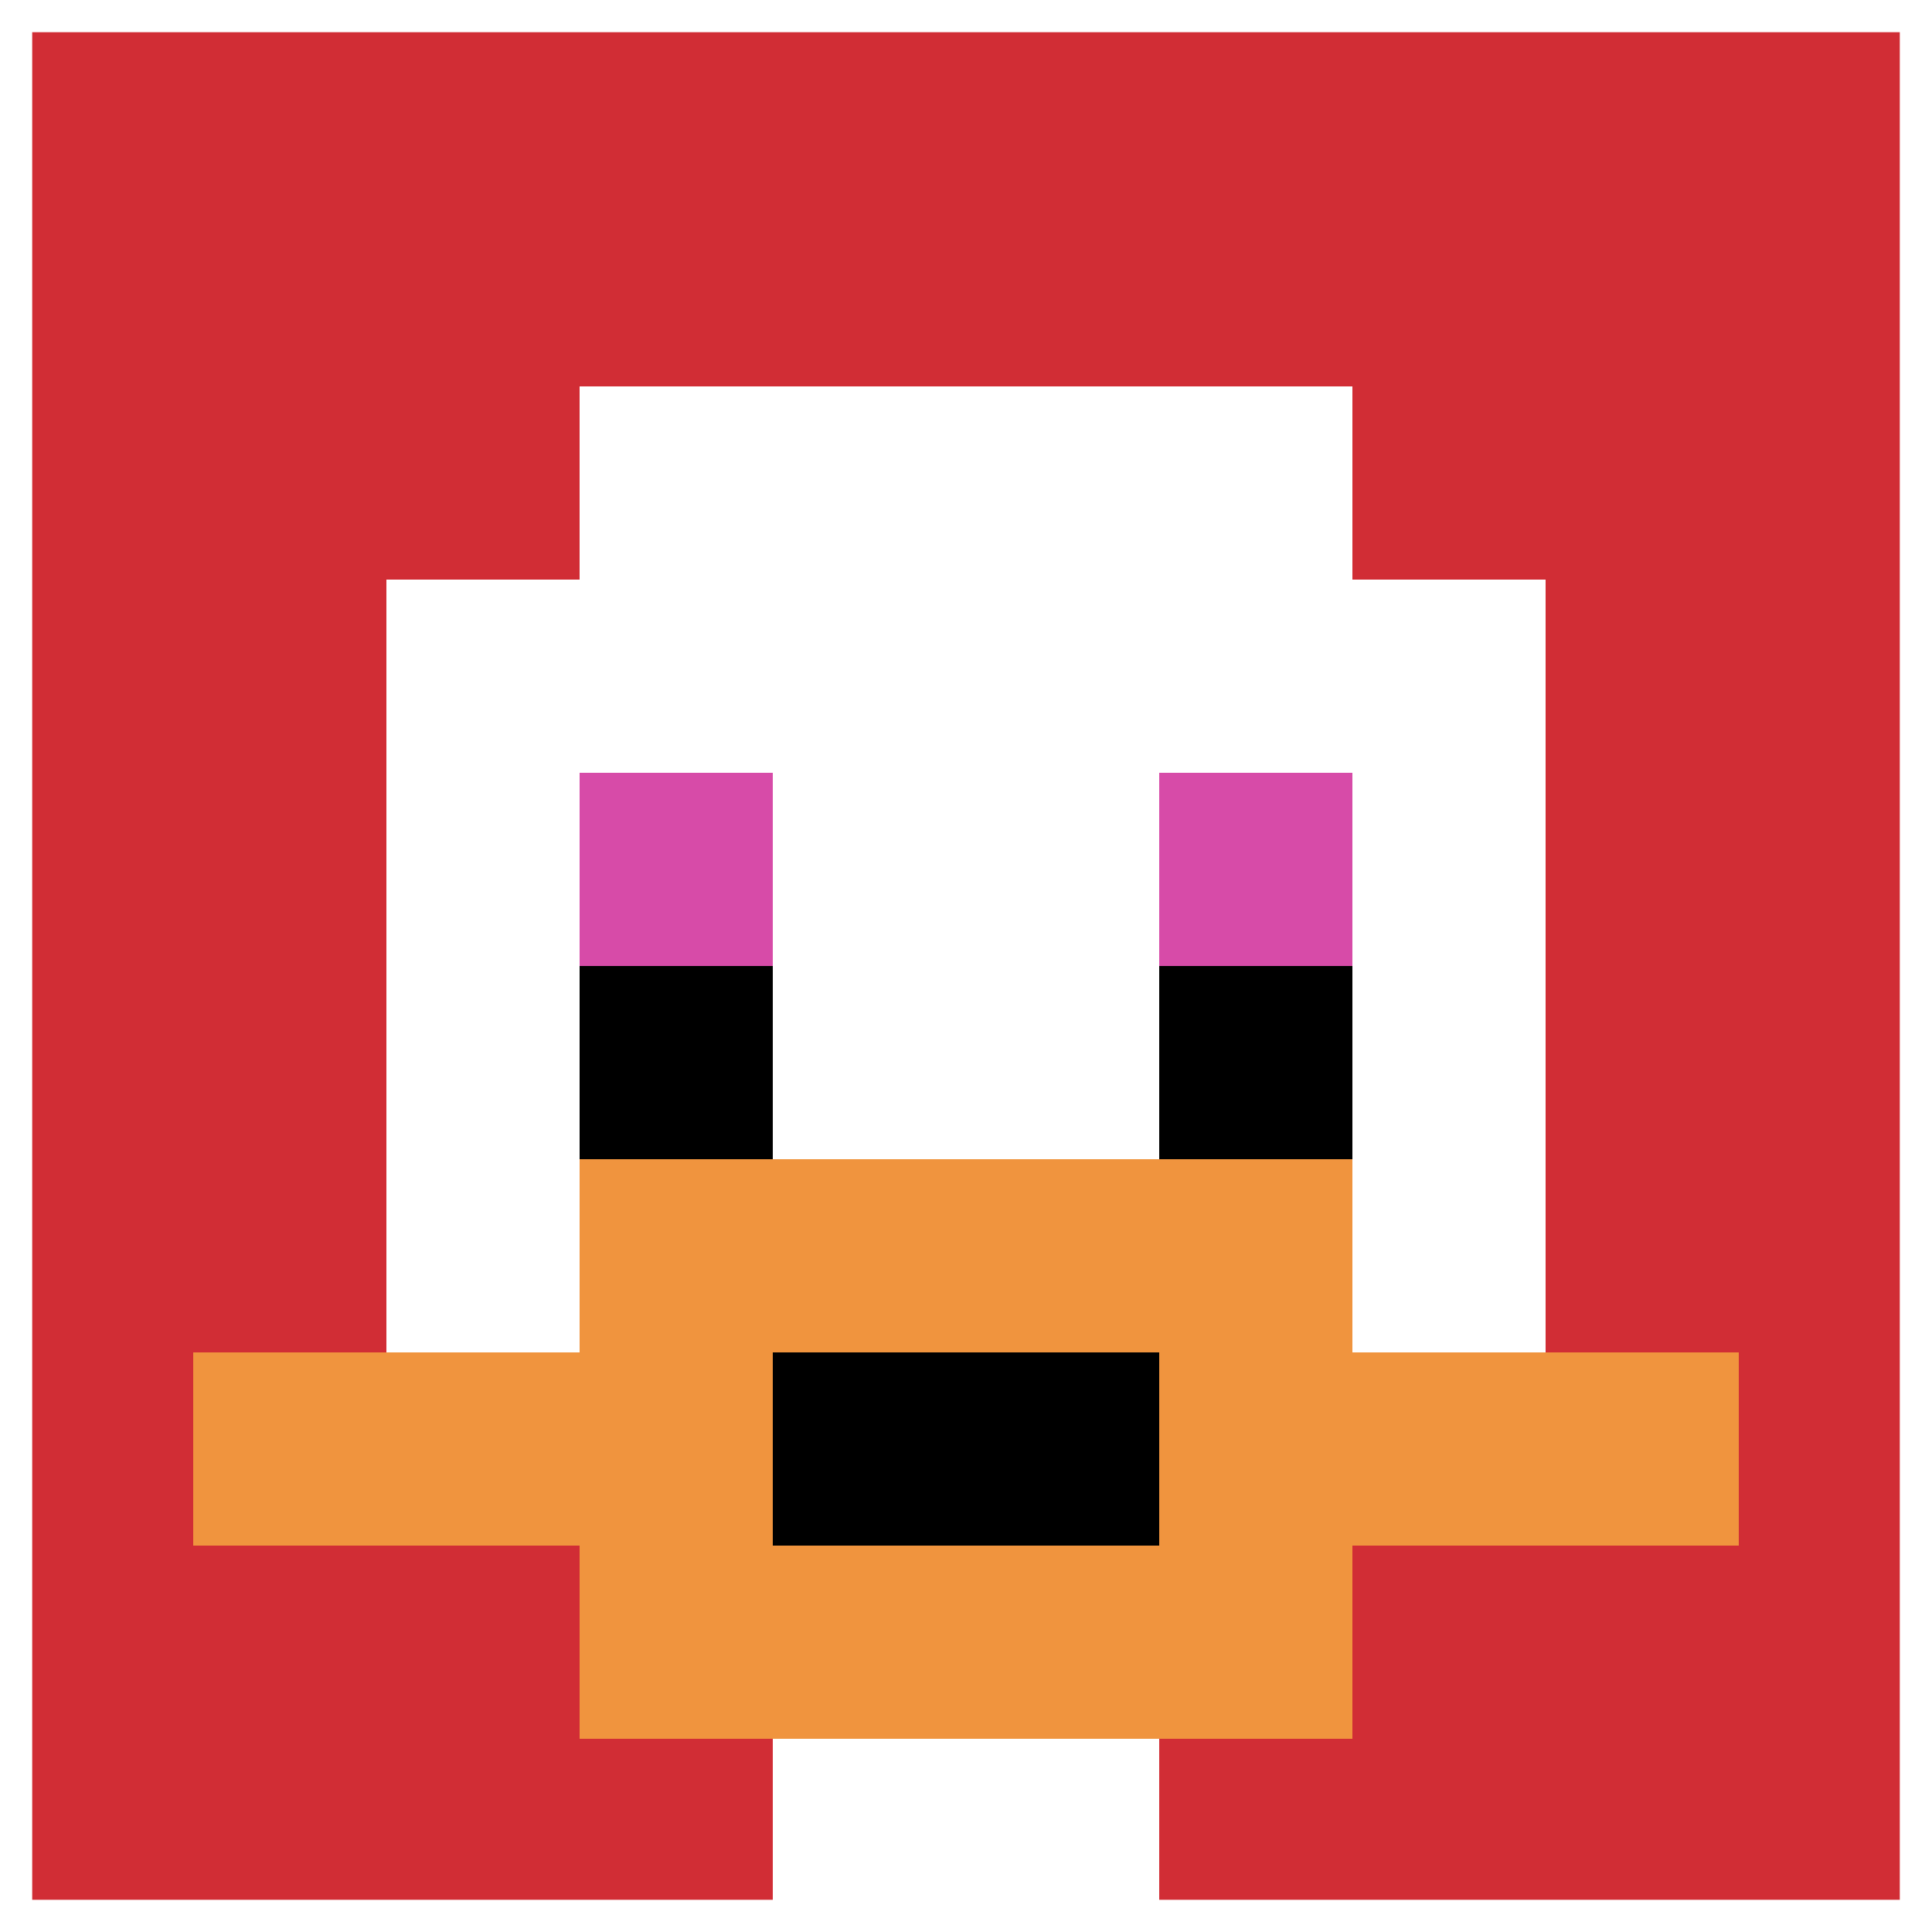
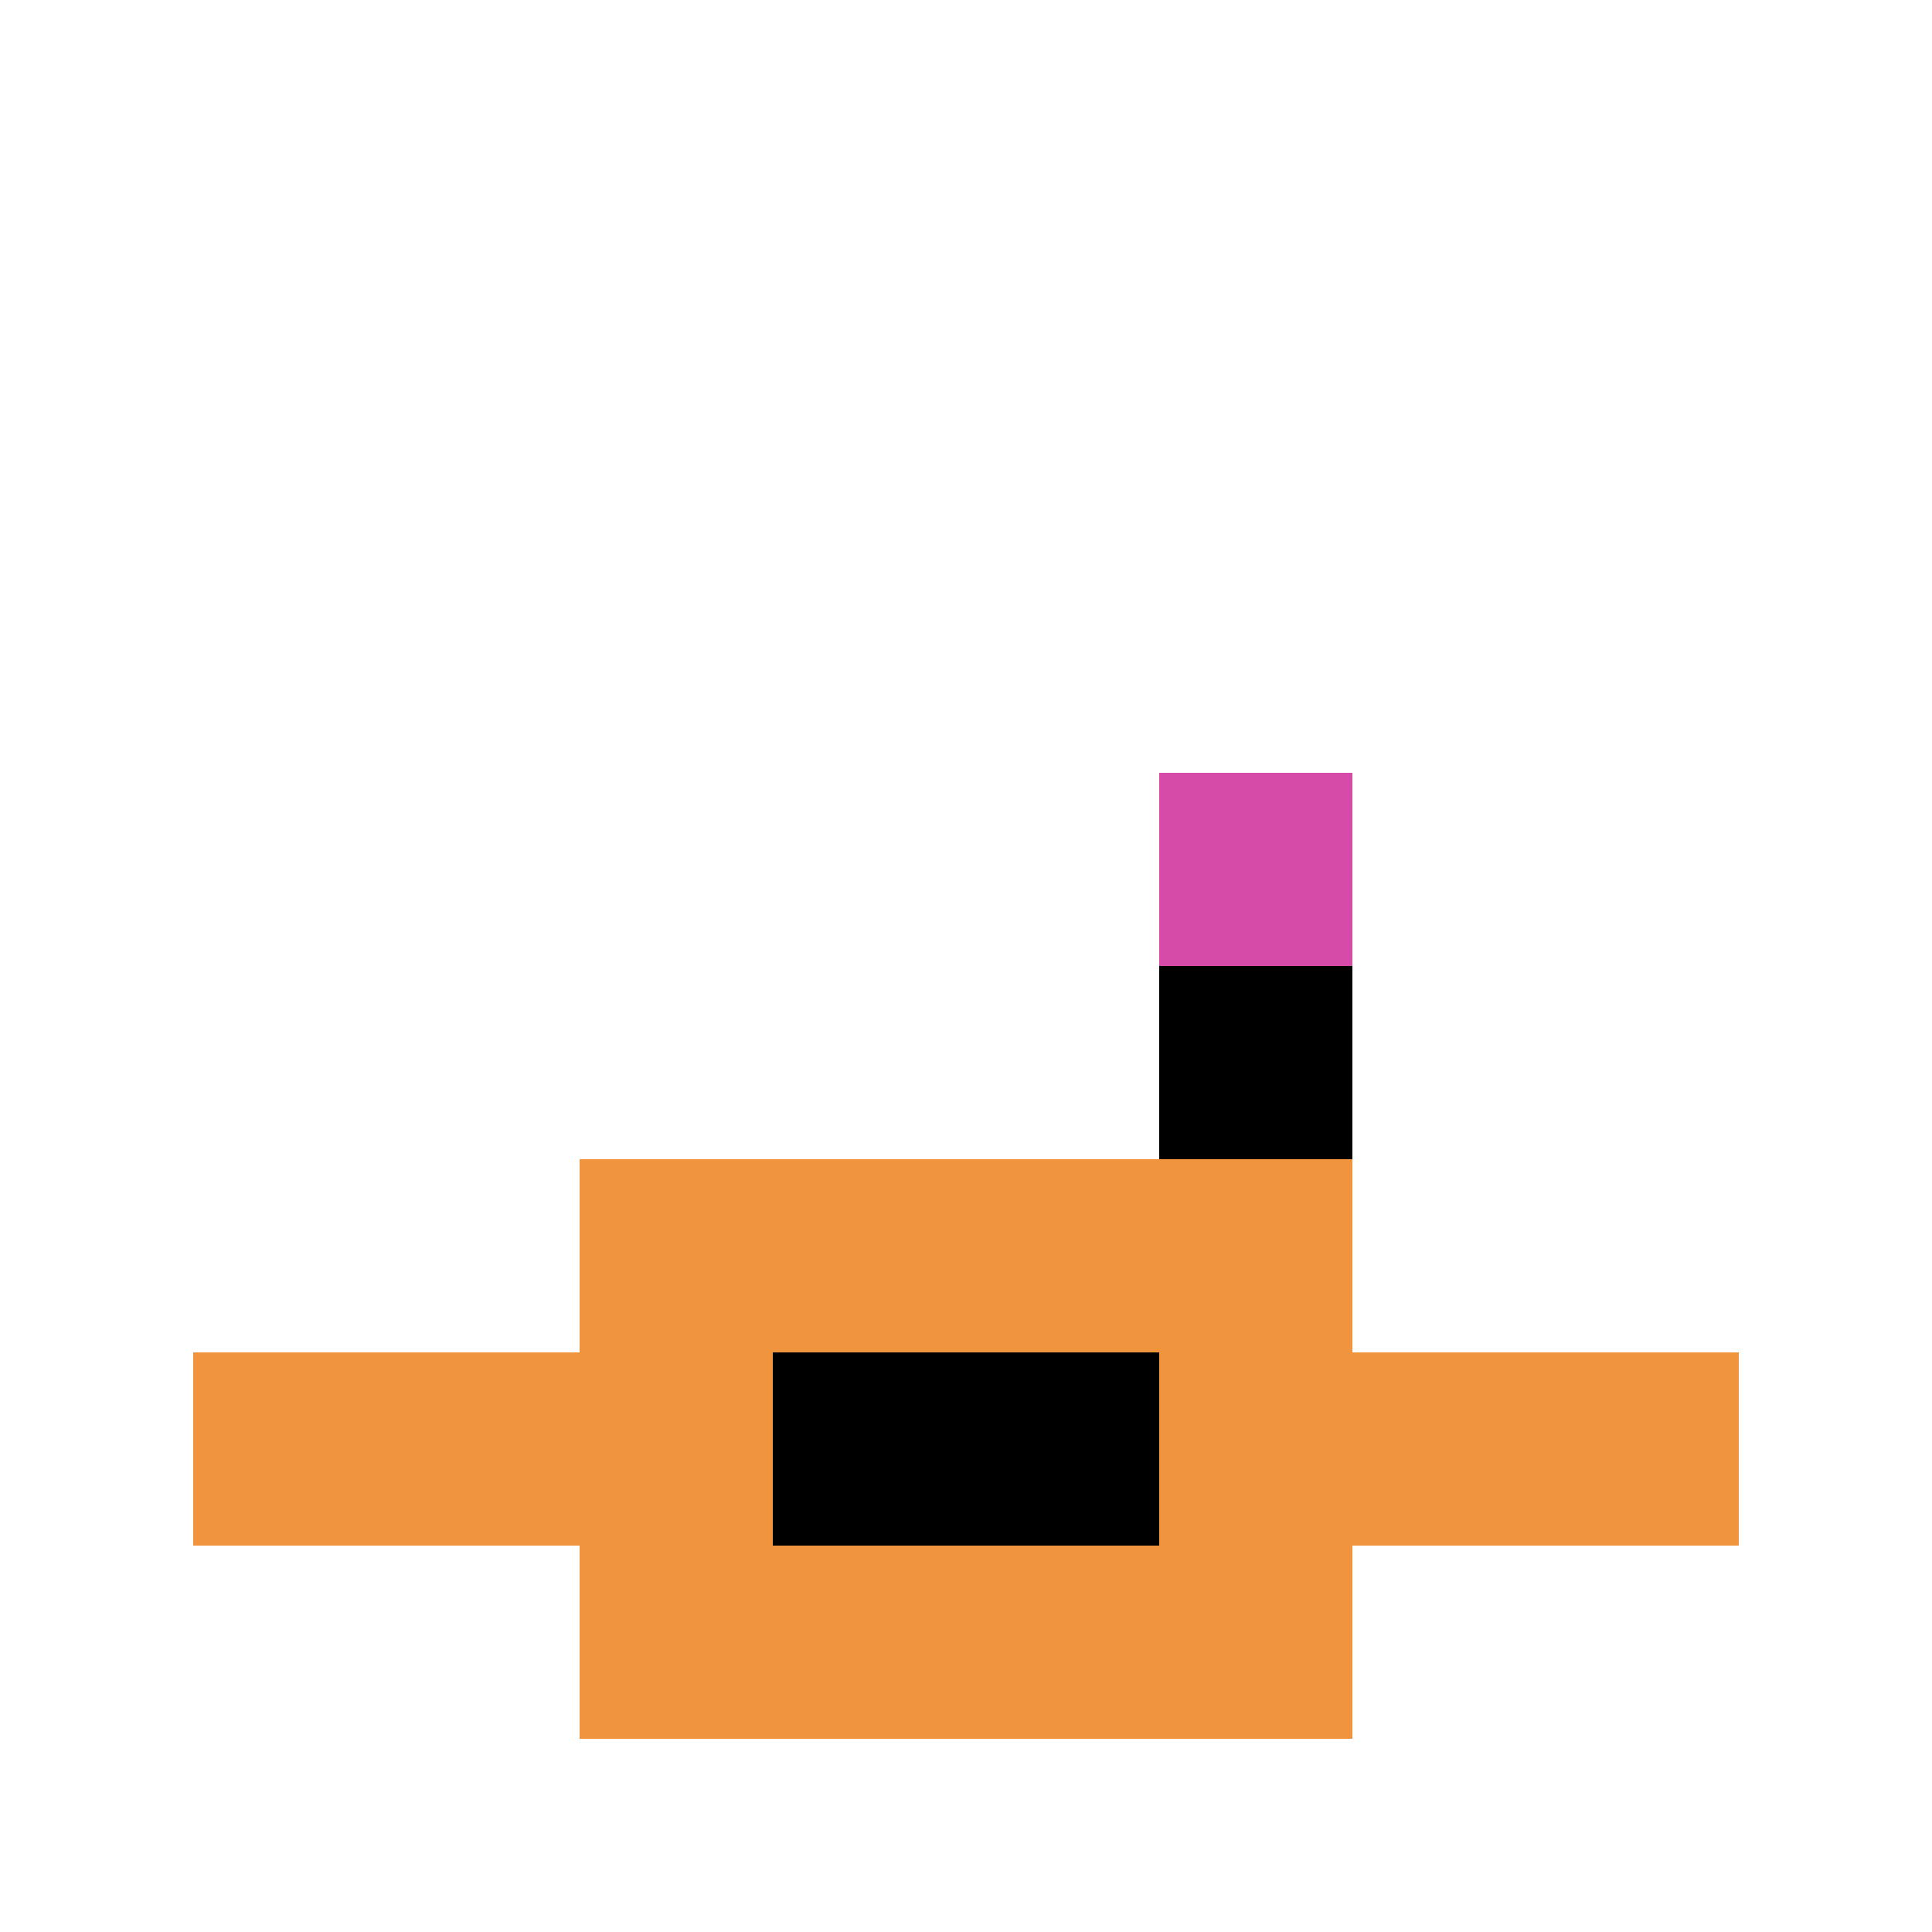
<svg xmlns="http://www.w3.org/2000/svg" version="1.1" width="919" height="919">
  <title>'goose-pfp-330237' by Dmitri Cherniak</title>
  <desc>seed=330237
backgroundColor=#ffffff
padding=20
innerPadding=0
timeout=500
dimension=1
border=true
Save=function(){return n.handleSave()}
frame=79

Rendered at Sun Sep 15 2024 17:29:44 GMT+0900 (Japan Standard Time)
Generated in &lt;1ms
</desc>
  <defs />
  <rect width="100%" height="100%" fill="#ffffff" />
  <g>
    <g id="0-0">
-       <rect x="0" y="0" height="919" width="919" fill="#D12D35" />
      <g>
        <rect id="0-0-3-2-4-7" x="275.7" y="183.8" width="367.6" height="643.3" fill="#ffffff" />
-         <rect id="0-0-2-3-6-5" x="183.8" y="275.7" width="551.4" height="459.5" fill="#ffffff" />
-         <rect id="0-0-4-8-2-2" x="367.6" y="735.2" width="183.8" height="183.8" fill="#ffffff" />
        <rect id="0-0-1-7-8-1" x="91.9" y="643.3" width="735.2" height="91.9" fill="#F0943E" />
        <rect id="0-0-3-6-4-3" x="275.7" y="551.4" width="367.6" height="275.7" fill="#F0943E" />
        <rect id="0-0-4-7-2-1" x="367.6" y="643.3" width="183.8" height="91.9" fill="#000000" />
-         <rect id="0-0-3-4-1-1" x="275.7" y="367.6" width="91.9" height="91.9" fill="#D74BA8" />
        <rect id="0-0-6-4-1-1" x="551.4" y="367.6" width="91.9" height="91.9" fill="#D74BA8" />
-         <rect id="0-0-3-5-1-1" x="275.7" y="459.5" width="91.9" height="91.9" fill="#000000" />
        <rect id="0-0-6-5-1-1" x="551.4" y="459.5" width="91.9" height="91.9" fill="#000000" />
      </g>
      <rect x="0" y="0" stroke="white" stroke-width="30.633" height="919" width="919" fill="none" />
    </g>
  </g>
</svg>